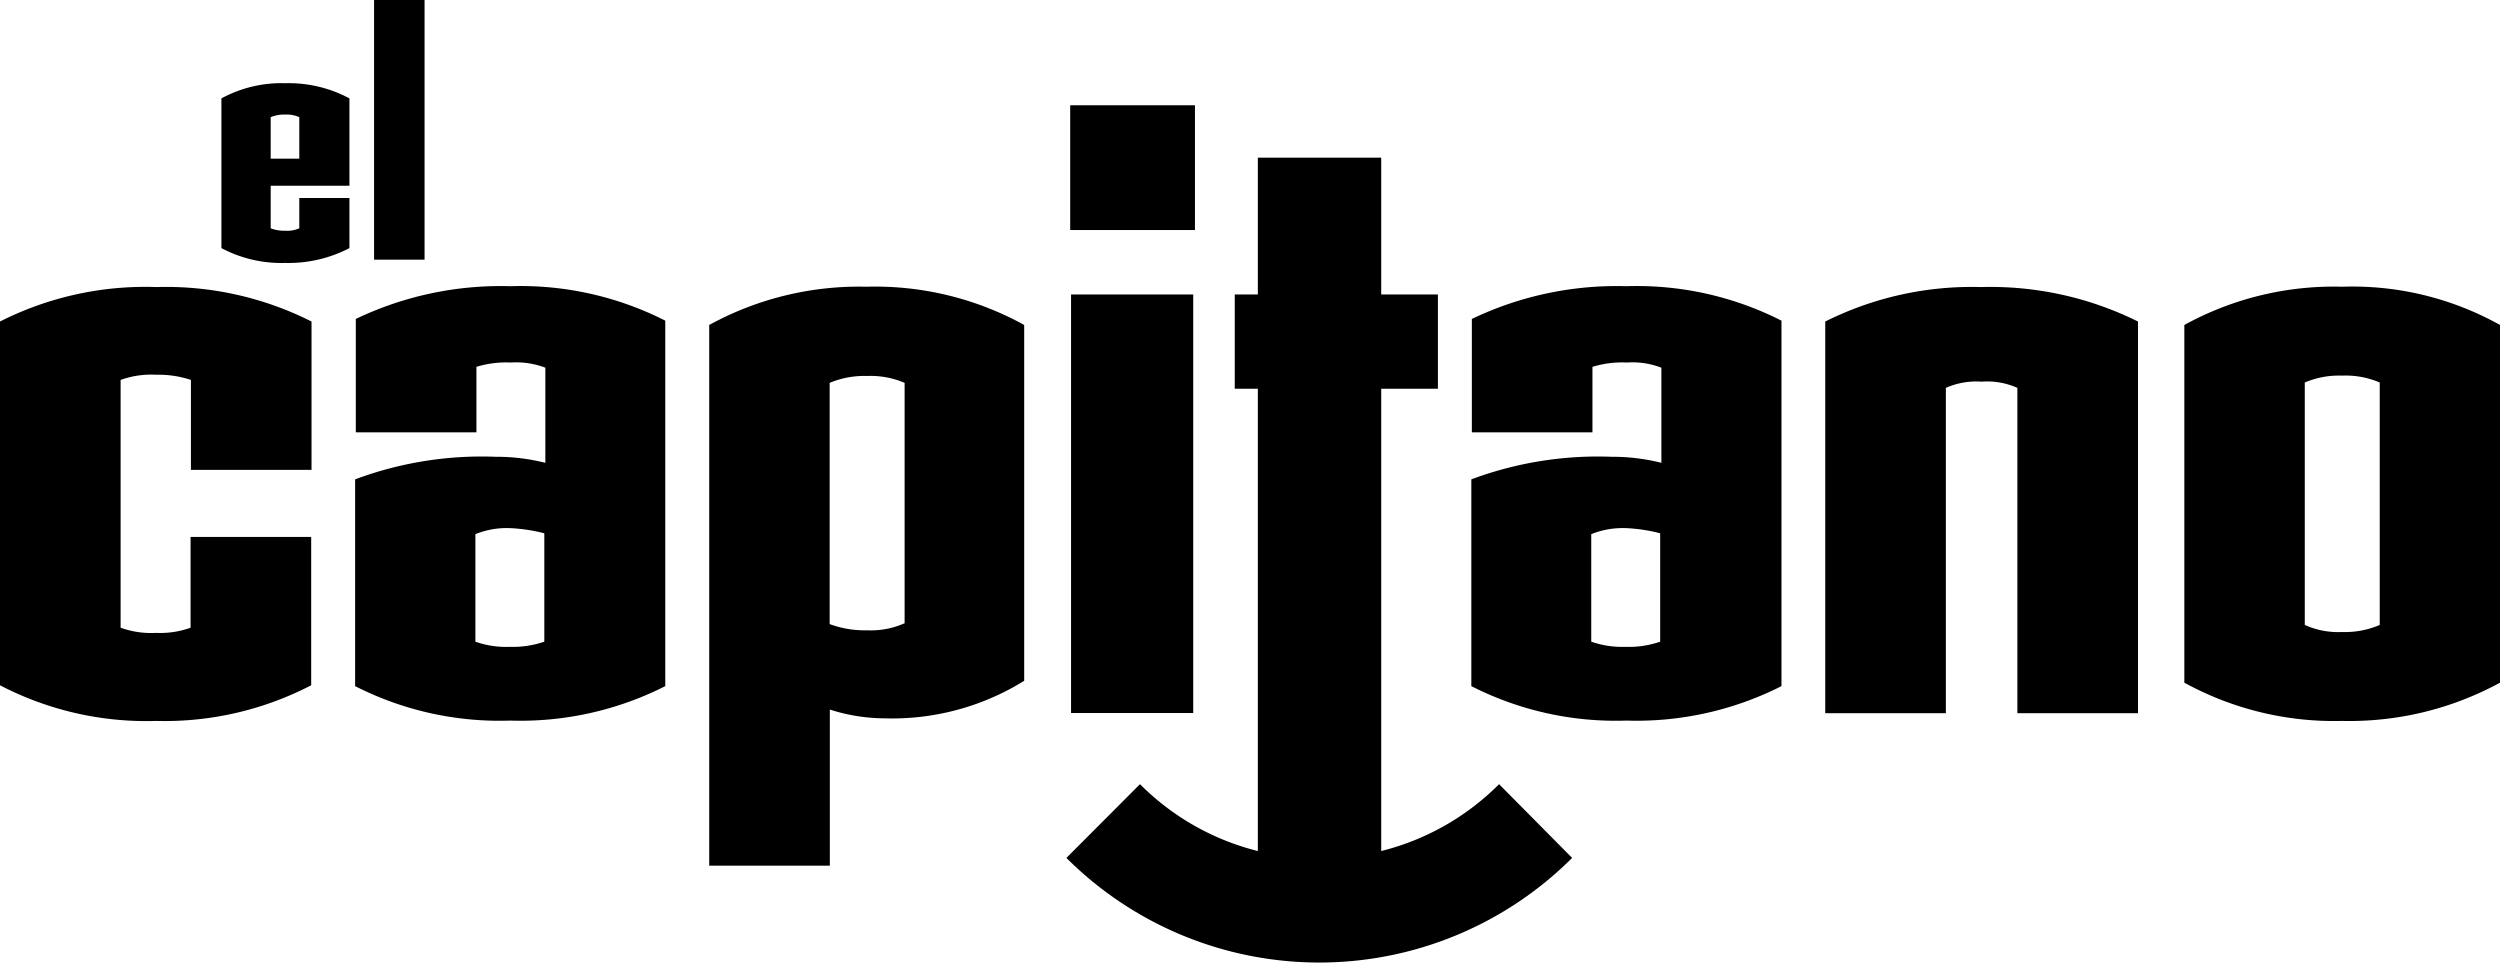
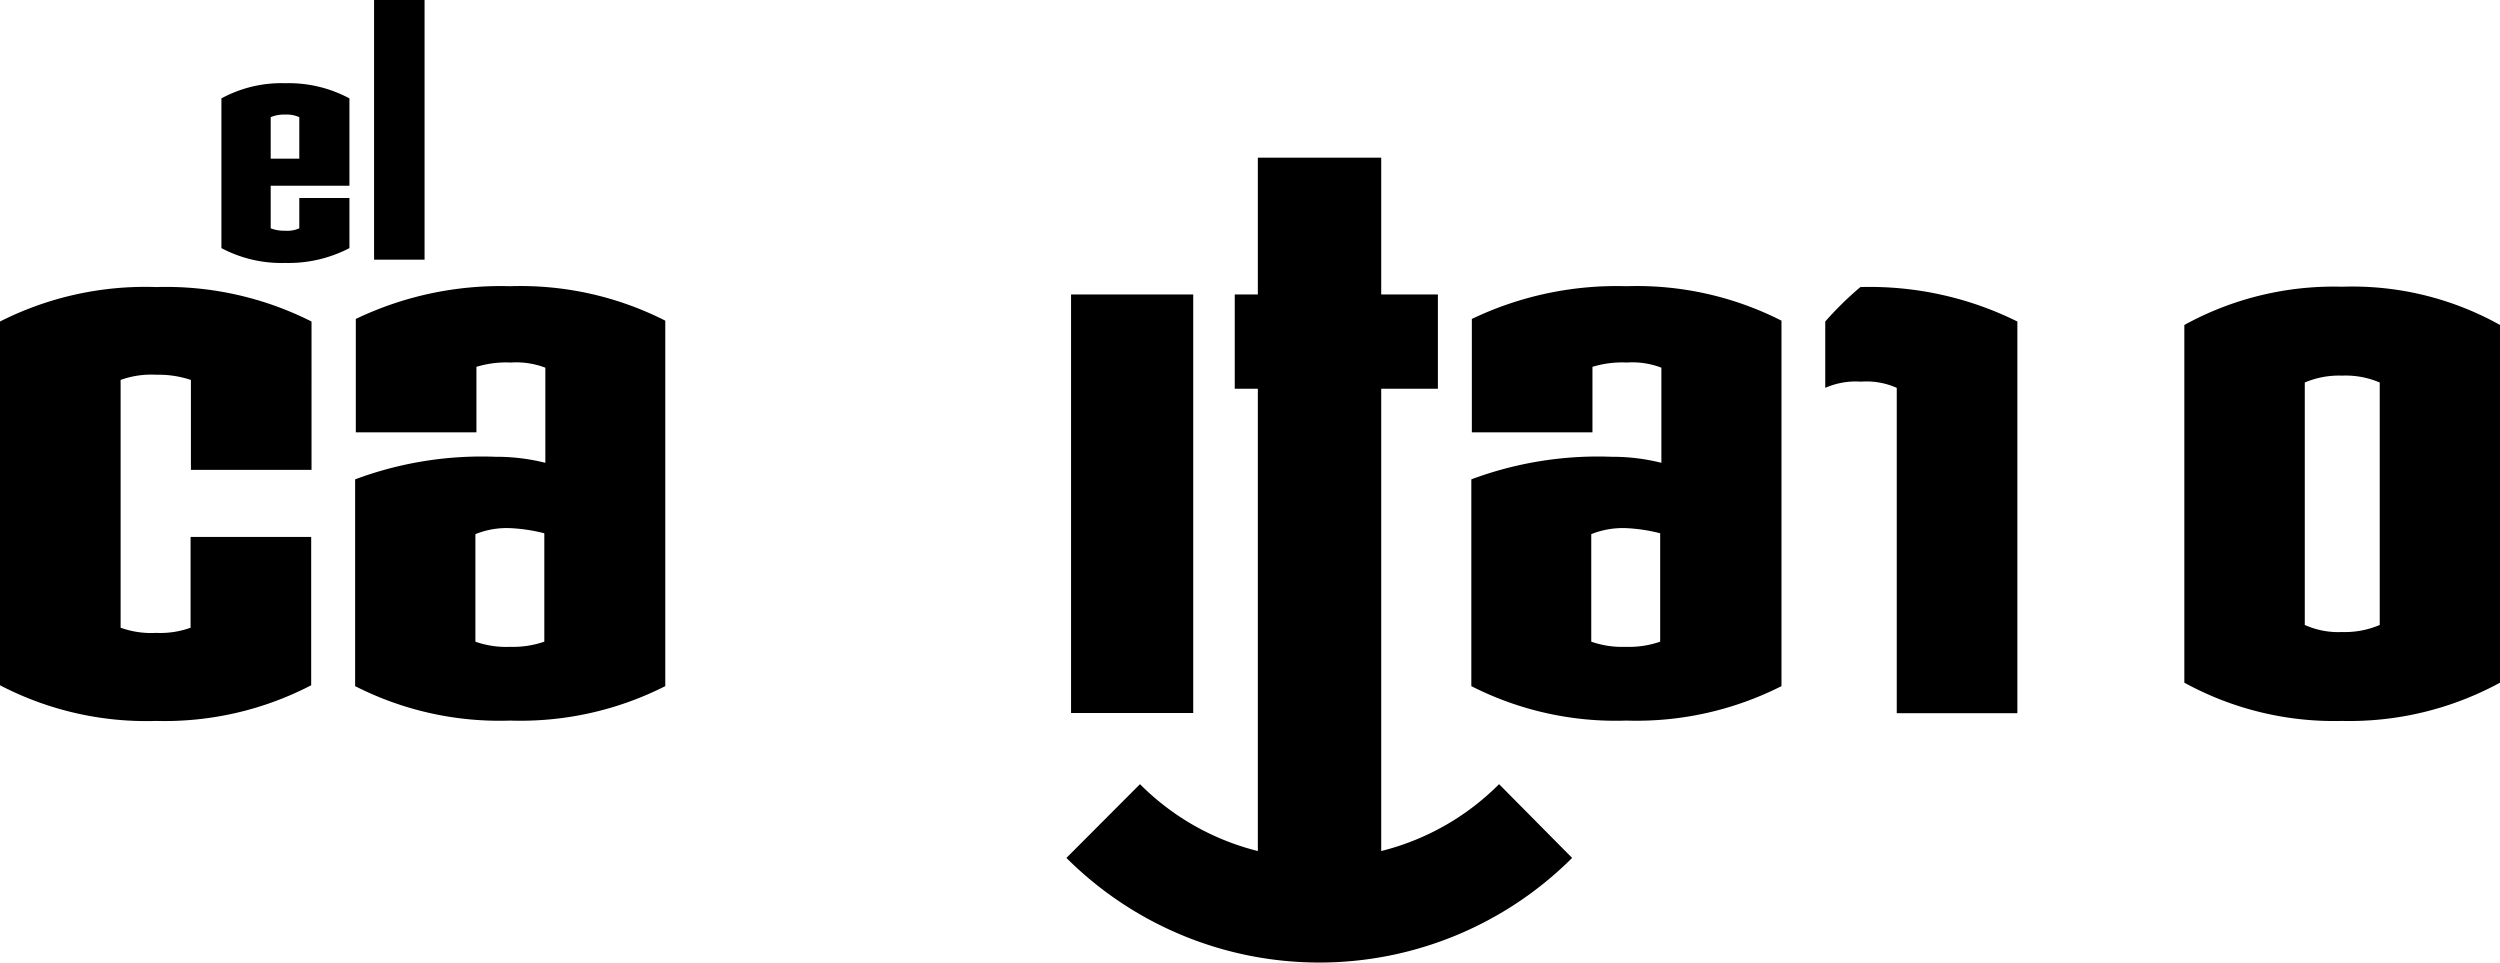
<svg xmlns="http://www.w3.org/2000/svg" viewBox="0 0 145.09 55.86">
  <g id="Ebene_2" data-name="Ebene 2">
    <g id="Laag_1" data-name="Laag 1">
      <g id="logo_vertical">
        <path d="M0,18.66V39.77a18.38,18.38,0,0,0,9.06,2.07,18.46,18.46,0,0,0,9-2.07V31.16h-7v5.27a5.17,5.17,0,0,1-2,.3A5.22,5.22,0,0,1,7,36.43V22.05a5.22,5.22,0,0,1,2.08-.3,5.89,5.89,0,0,1,2,.3v5.22h7V18.66a18.73,18.73,0,0,0-9-2A18.66,18.66,0,0,0,0,18.66Z" />
        <path d="M20.65,18.51v6.58h7v-3.8a5.9,5.9,0,0,1,2-.25,4.72,4.72,0,0,1,2,.3v5.52a11.64,11.64,0,0,0-2.89-.35,21,21,0,0,0-8.15,1.31v12a18.46,18.46,0,0,0,9,2,18.6,18.6,0,0,0,9-2V18.61a18.54,18.54,0,0,0-9-2A19.47,19.47,0,0,0,20.65,18.51ZM31.59,37.24a5.61,5.61,0,0,1-2,.3,5.33,5.33,0,0,1-2-.3V31a4.84,4.84,0,0,1,2-.35,9.75,9.75,0,0,1,2,.3Z" />
-         <path d="M41.16,18.86V50.24h7V41.18a10.53,10.53,0,0,0,3.19.51,14.53,14.53,0,0,0,8.09-2.18V18.86a17.91,17.91,0,0,0-9.16-2.22A18.09,18.09,0,0,0,41.16,18.86ZM52.5,36.17a4.82,4.82,0,0,1-2.18.41,5.84,5.84,0,0,1-2.17-.36v-14a5.22,5.22,0,0,1,2.17-.4,5,5,0,0,1,2.18.4Z" />
        <rect x="62.16" y="17.09" width="7.09" height="24.29" />
-         <rect x="62.11" y="6.11" width="7.24" height="7.24" />
        <path d="M85.42,18.51v6.58h7v-3.8a5.86,5.86,0,0,1,2-.25,4.65,4.65,0,0,1,2,.3v5.52a11.62,11.62,0,0,0-2.88-.35,21,21,0,0,0-8.15,1.31v12a18.46,18.46,0,0,0,9,2,18.63,18.63,0,0,0,9-2V18.61a18.54,18.54,0,0,0-9-2A19.47,19.47,0,0,0,85.42,18.51ZM96.35,37.24a5.51,5.51,0,0,1-2,.3,5.43,5.43,0,0,1-2-.3V31a4.92,4.92,0,0,1,2-.35,9.54,9.54,0,0,1,2,.3Z" />
-         <path d="M105.93,18.66V41.39h7V22.51a4.38,4.38,0,0,1,2.07-.36,4.31,4.31,0,0,1,2.08.36V41.39h7V18.66a19.25,19.25,0,0,0-9.11-2A19,19,0,0,0,105.93,18.66Z" />
+         <path d="M105.93,18.66V41.39V22.51a4.38,4.38,0,0,1,2.07-.36,4.31,4.31,0,0,1,2.08.36V41.39h7V18.66a19.25,19.25,0,0,0-9.11-2A19,19,0,0,0,105.93,18.66Z" />
        <path d="M135.93,16.64a18,18,0,0,0-9.16,2.22V39.62a18.09,18.09,0,0,0,9.16,2.22,18.28,18.28,0,0,0,9.16-2.22V18.86A17.57,17.57,0,0,0,135.93,16.64Zm2.18,19.63a5.13,5.13,0,0,1-2.18.41,4.75,4.75,0,0,1-2.17-.41V22.2a5.06,5.06,0,0,1,2.17-.4,5,5,0,0,1,2.18.4Z" />
        <path d="M80.16,49.39V22.56h3.29V17.09H80.16V9.15H73v7.94H71.66v5.47H73V49.39a14.64,14.64,0,0,1-6.84-3.88l-4.27,4.28a20.77,20.77,0,0,0,29.35,0L87,45.51A14.64,14.64,0,0,1,80.16,49.39Z" />
        <path d="M16.55,15.26a7.44,7.44,0,0,1-3.7-.86V5.71a7.29,7.29,0,0,1,3.7-.88,7.46,7.46,0,0,1,3.73.88v5.07H15.71v2.47a2.18,2.18,0,0,0,.84.14,1.7,1.7,0,0,0,.82-.14V11.49h2.91V14.4A7.67,7.67,0,0,1,16.55,15.26Zm.82-8.46a1.79,1.79,0,0,0-.82-.15,2,2,0,0,0-.84.15V9.21h1.66Z" />
        <path d="M21.71,15.07V0h2.93V15.07Z" />
      </g>
    </g>
  </g>
</svg>